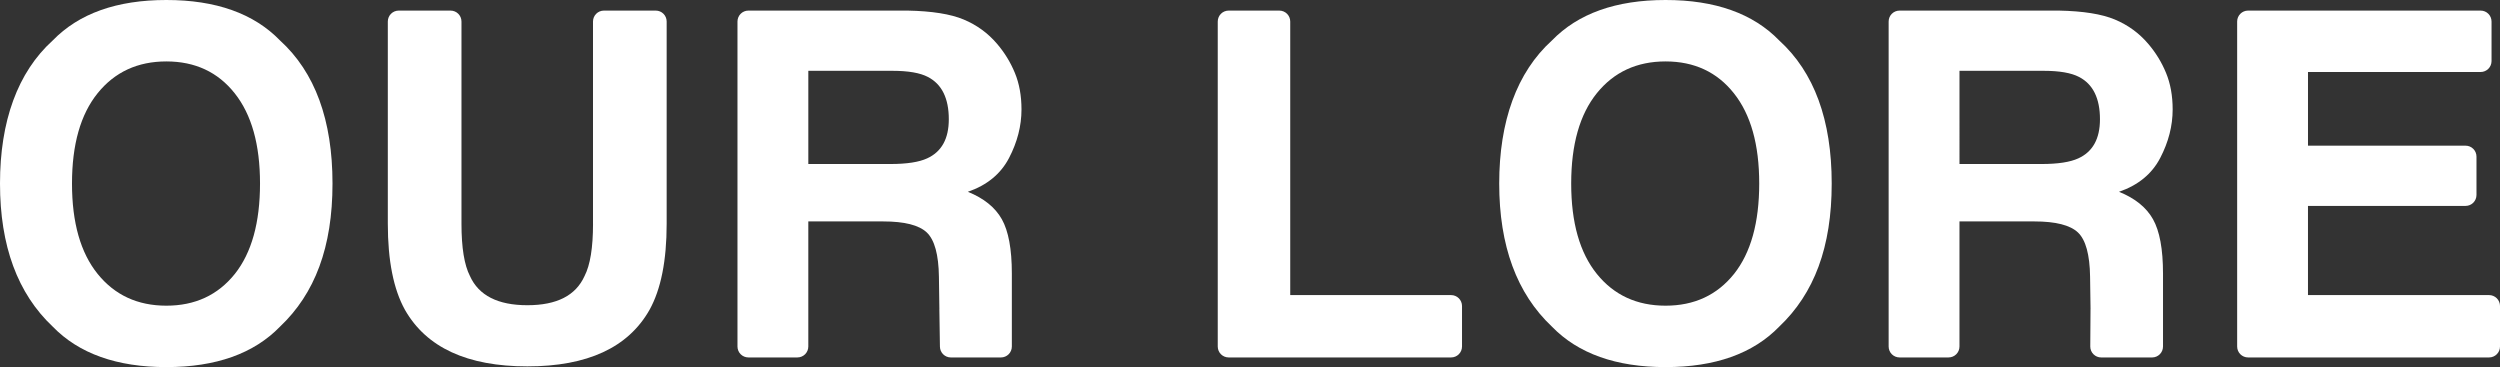
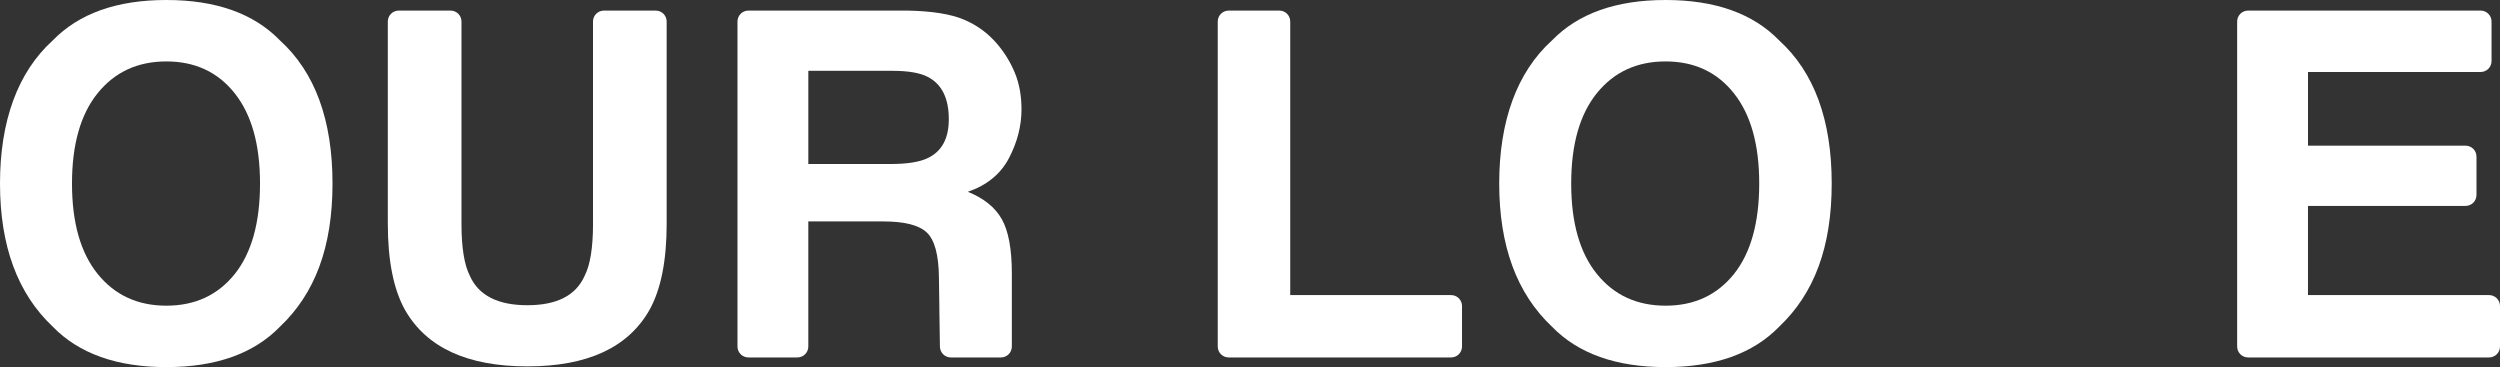
<svg xmlns="http://www.w3.org/2000/svg" id="Layer_2" data-name="Layer 2" viewBox="0 0 1831.41 268.92">
  <rect x="0" y="0" width="1831.41" height="268.92" fill="#333333" stroke="none" />
  <defs>
    <style> .cls-1 { fill: #fff; } </style>
  </defs>
  <g id="Layer_1-2" data-name="Layer 1">
    <g>
      <path class="cls-1" d="M121.88,268.92c-36.32,0-64.07-9.88-83.26-29.65C12.87,215.02,0,180.08,0,134.46S12.87,52.98,38.61,29.65C57.81,9.88,85.56,0,121.88,0s64.07,9.88,83.26,29.65c25.63,23.33,38.44,58.27,38.44,104.81s-12.82,80.56-38.44,104.81c-19.19,19.77-46.95,29.65-83.26,29.65m50.16-68.26c12.3-15.52,18.44-37.58,18.44-66.19s-6.18-50.54-18.53-66.11c-12.35-15.57-29.05-23.36-50.08-23.36s-37.81,7.76-50.34,23.27c-12.53,15.52-18.79,37.58-18.79,66.2s6.26,50.68,18.79,66.19c12.53,15.52,29.31,23.27,50.34,23.27s37.75-7.76,50.16-23.27" />
      <path class="cls-1" d="M434.41,163.94V15.76c0-4.42,3.58-8,8-8h37.96c4.42,0,8,3.58,8,8V163.94c0,27.01-4.2,48.04-12.58,63.09-15.63,27.58-45.45,41.37-89.47,41.37s-73.9-13.79-89.64-41.37c-8.39-15.05-12.58-36.08-12.58-63.09V15.76c0-4.42,3.58-8,8-8h37.96c4.42,0,8,3.58,8,8V163.94c0,17.47,2.07,30.23,6.21,38.27,6.43,14.25,20.46,21.38,42.06,21.38s35.45-7.12,41.89-21.38c4.14-8.04,6.21-20.8,6.21-38.27" />
      <path class="cls-1" d="M688.16,226.34l-.34-23.62c-.23-16.2-3.19-27-8.88-32.41-5.69-5.4-16.35-8.1-31.98-8.1h-54.82v91.64c0,4.42-3.58,8-8,8h-35.89c-4.42,0-8-3.58-8-8V15.76c0-4.42,3.58-8,8-8h116.63c17.81,.34,31.52,2.53,41.11,6.55,9.59,4.02,17.73,9.94,24.39,17.76,5.52,6.44,9.88,13.56,13.1,21.38,3.22,7.82,4.83,16.72,4.83,26.72,0,12.07-3.05,23.93-9.14,35.6-6.09,11.67-16.15,19.91-30.17,24.74,11.72,4.71,20.02,11.41,24.91,20.08,4.88,8.68,7.33,21.92,7.33,39.73v53.54c0,4.42-3.58,8-8,8h-36.68c-4.37,0-7.93-3.51-8-7.88l-.42-27.63Zm-8.96-110.33c10.57-4.83,15.86-14.36,15.86-28.62,0-15.4-5.11-25.74-15.34-31.03-5.75-2.99-14.37-4.48-25.86-4.48h-61.71V120.15h60.16c11.95,0,20.92-1.38,26.89-4.14" />
      <path class="cls-1" d="M900.09,7.76h37.09c4.42,0,8,3.58,8,8V216.17h117.84c4.42,0,8,3.58,8,8v29.68c0,4.42-3.58,8-8,8h-162.94c-4.42,0-8-3.58-8-8V15.76c0-4.42,3.58-8,8-8" />
      <path class="cls-1" d="M1220.14,268.92c-36.32,0-64.07-9.88-83.26-29.65-25.74-24.25-38.61-59.18-38.61-104.81s12.87-81.48,38.61-104.81c19.19-19.77,46.95-29.65,83.26-29.65s64.07,9.88,83.26,29.65c25.63,23.33,38.44,58.27,38.44,104.81s-12.82,80.56-38.44,104.81c-19.19,19.77-46.95,29.65-83.26,29.65m50.16-68.26c12.3-15.52,18.44-37.58,18.44-66.19s-6.18-50.54-18.53-66.11c-12.35-15.57-29.05-23.36-50.08-23.36s-37.81,7.76-50.34,23.27c-12.53,15.52-18.79,37.58-18.79,66.2s6.26,50.68,18.79,66.19c12.53,15.52,29.31,23.27,50.34,23.27s37.75-7.76,50.16-23.27" />
-       <path class="cls-1" d="M1531.46,226.34l-.34-23.62c-.23-16.2-3.19-27-8.88-32.41-5.69-5.4-16.35-8.1-31.98-8.1h-54.82v91.64c0,4.42-3.58,8-8,8h-35.89c-4.42,0-8-3.58-8-8V15.76c0-4.42,3.58-8,8-8h116.63c17.81,.34,31.52,2.53,41.11,6.55,9.59,4.02,17.73,9.94,24.39,17.76,5.52,6.44,9.88,13.56,13.1,21.38,3.22,7.82,4.83,16.72,4.83,26.72,0,12.07-3.05,23.93-9.14,35.6-6.09,11.67-16.15,19.91-30.17,24.74,11.72,4.71,20.02,11.41,24.91,20.08,4.88,8.68,7.33,21.92,7.33,39.73v53.54c0,4.42-3.58,8-8,8h-37.28c-4.44,0-8.03-3.61-8-8.05l.18-27.46Zm-8.96-110.33c10.57-4.83,15.86-14.36,15.86-28.62,0-15.4-5.11-25.74-15.34-31.03-5.75-2.99-14.37-4.48-25.86-4.48h-61.71V120.15h60.16c11.95,0,20.91-1.38,26.89-4.14" />
      <path class="cls-1" d="M1806.17,150.84h-115.43v65.33h132.67c4.42,0,8,3.58,8,8v29.68c0,4.42-3.58,8-8,8h-176.55c-4.42,0-8-3.58-8-8V15.76c0-4.42,3.58-8,8-8h170.35c4.42,0,8,3.58,8,8v28.99c0,4.42-3.58,8-8,8h-126.46v53.96h115.43c4.42,0,8,3.58,8,8v28.13c0,4.42-3.58,8-8,8" />
    </g>
  </g>
</svg>